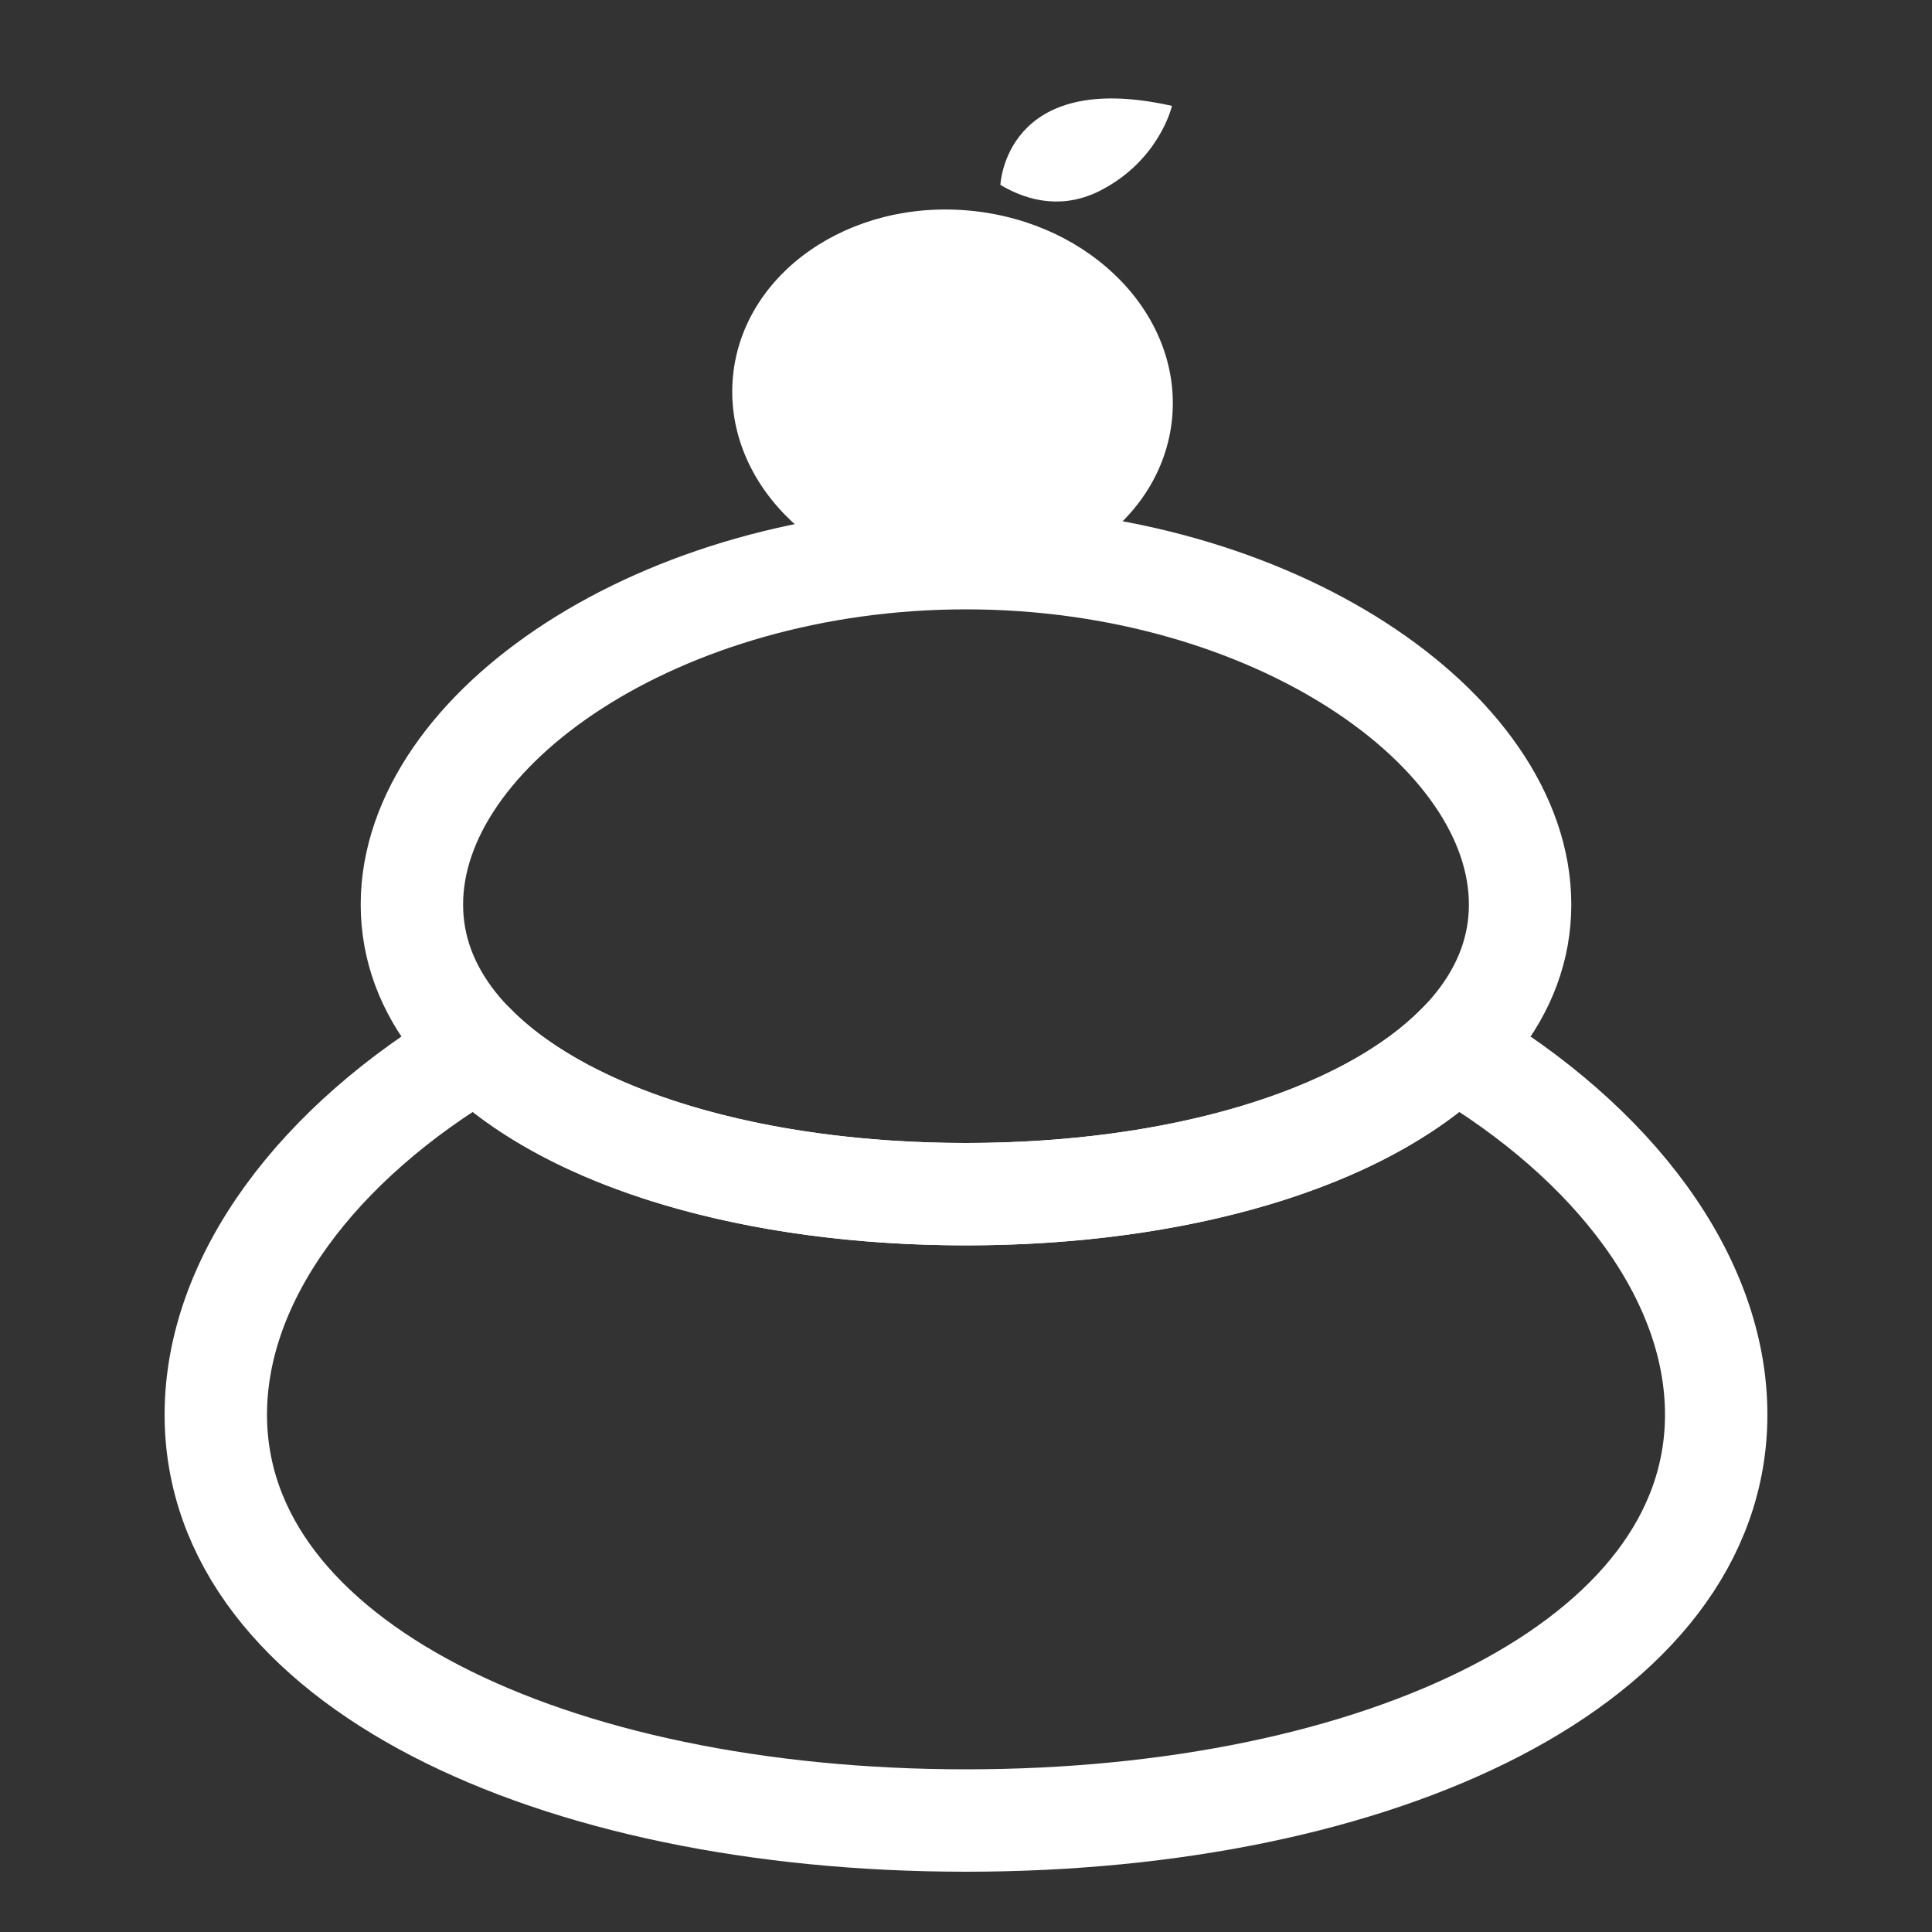
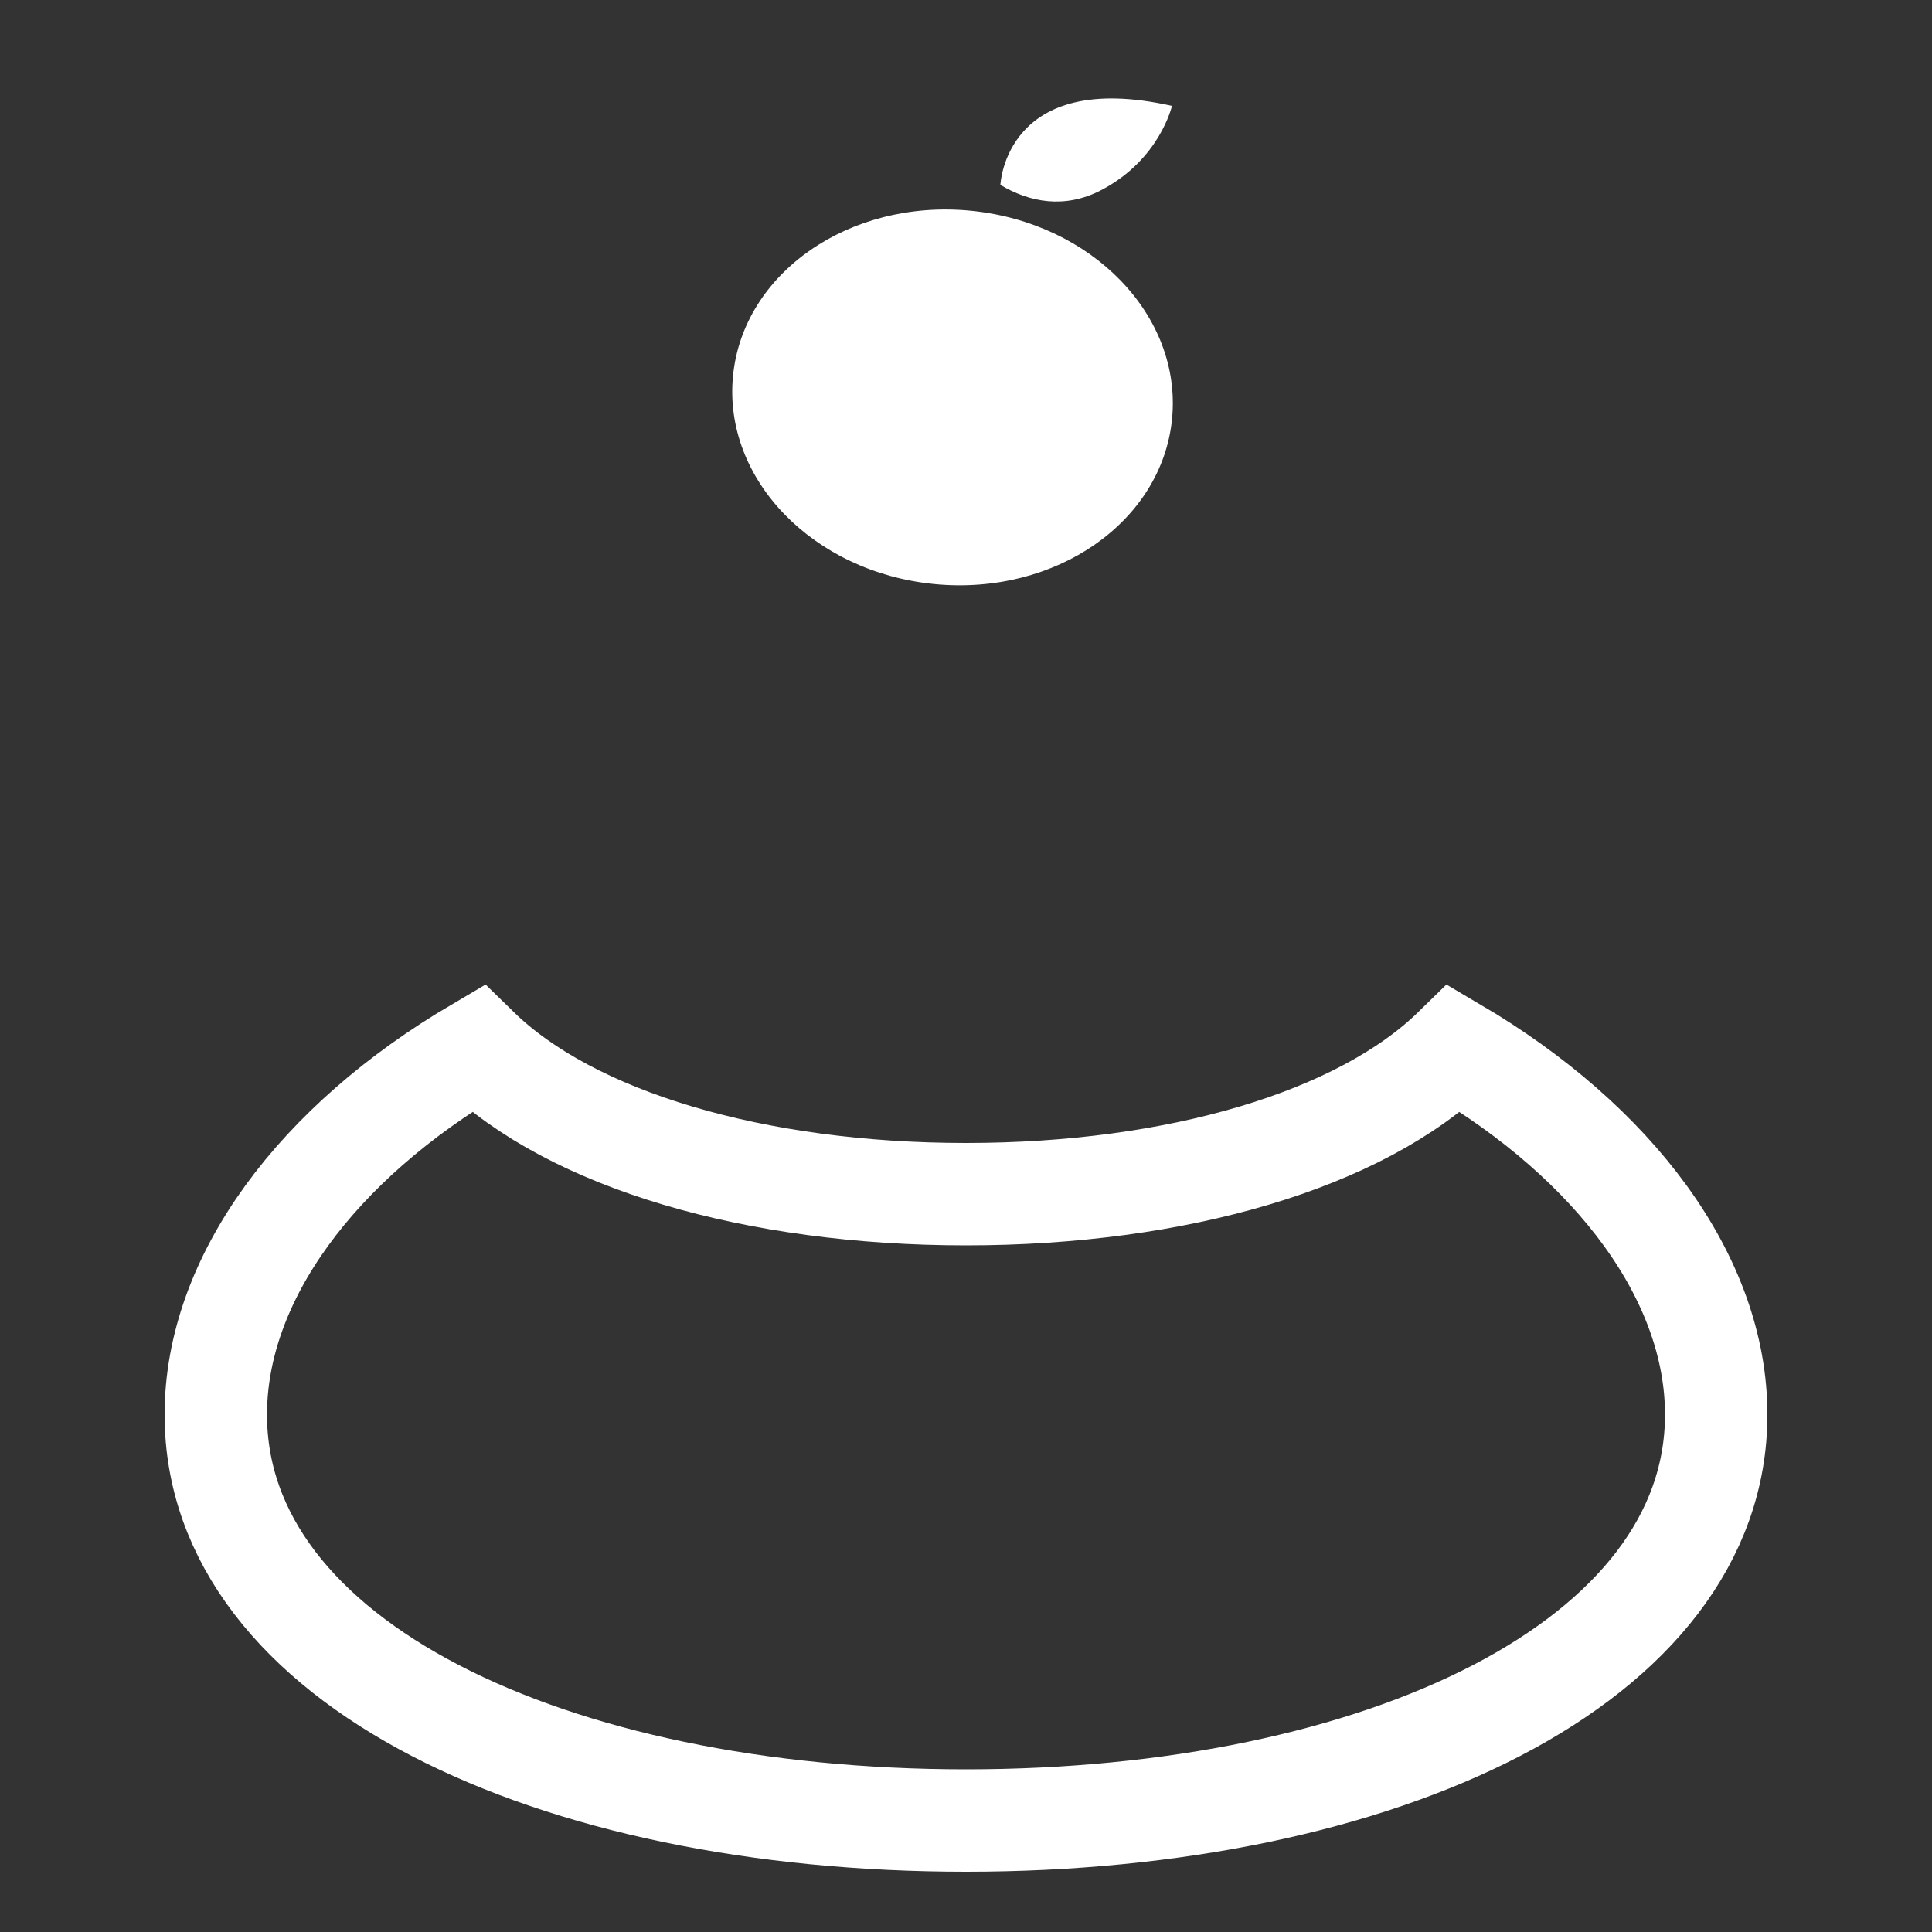
<svg xmlns="http://www.w3.org/2000/svg" version="1.1" x="0px" y="0px" viewBox="0 0 1000 1000" style="enable-background:new 0 0 1000 1000;" xml:space="preserve">
  <rect x="0" y="0" width="1000" height="1000" fill="#333333" stroke="none" />
  <style type="text/css">
	.st0{display:none;}
	.st1{display:inline;}
	.st2{fill:none;stroke:#90C1BD;stroke-width:53;stroke-miterlimit:10;}
	.st3{fill:#90C1BD;}
	.st4{fill:none;stroke:#FFFFFF;stroke-width:53;stroke-miterlimit:10;}
	.st5{fill:#FFFFFF;}
</style>
  <g id="レイヤー_1" class="st0">
    <g class="st1">
      <path class="st2" d="M786.8,468.2c0,90.9-128.4,149.9-286.8,149.9s-286.8-59-286.8-149.9S341.6,288.9,500,288.9    S786.8,377.3,786.8,468.2z" />
      <path class="st2" d="M752.7,542.7C704.3,590,609.3,618.1,500,618.1S295.7,590,247.3,542.7c-83,48.8-135.6,118.9-135.6,189.5    c0,128.5,173.9,210.1,388.3,210.1s388.3-81.7,388.3-210.1C888.3,661.6,835.7,591.5,752.7,542.7z" />
-       <ellipse transform="matrix(9.692596e-02 -0.995 0.995 9.692596e-02 240.661 676.396)" class="st3" cx="493.1" cy="205.6" rx="97.1" ry="114.2" />
-       <path class="st3" d="M517.8,95.7c0,0,2.4-60.3,88.8-40.9c0,0-6.3,27.9-36.8,43.7C551,108.2,532.9,104.7,517.8,95.7z" />
    </g>
  </g>
  <g id="レイヤー_2">
    <g>
-       <path class="st4" d="M786.8,468.2c0,90.9-128.4,149.9-286.8,149.9s-286.8-59-286.8-149.9S341.6,288.9,500,288.9    S786.8,377.3,786.8,468.2z" />
      <path class="st4" d="M752.7,542.7C704.3,590,609.3,618.1,500,618.1S295.7,590,247.3,542.7c-83,48.8-135.6,118.9-135.6,189.5    c0,128.5,173.9,210.1,388.3,210.1s388.3-81.7,388.3-210.1C888.3,661.6,835.7,591.5,752.7,542.7z" />
      <ellipse transform="matrix(9.692596e-02 -0.995 0.995 9.692596e-02 240.661 676.396)" class="st5" cx="493.1" cy="205.6" rx="97.1" ry="114.2" />
      <path class="st5" d="M517.8,95.7c0,0,2.4-60.3,88.8-40.9c0,0-6.3,27.9-36.8,43.7C551,108.2,532.9,104.7,517.8,95.7z" />
    </g>
  </g>
</svg>